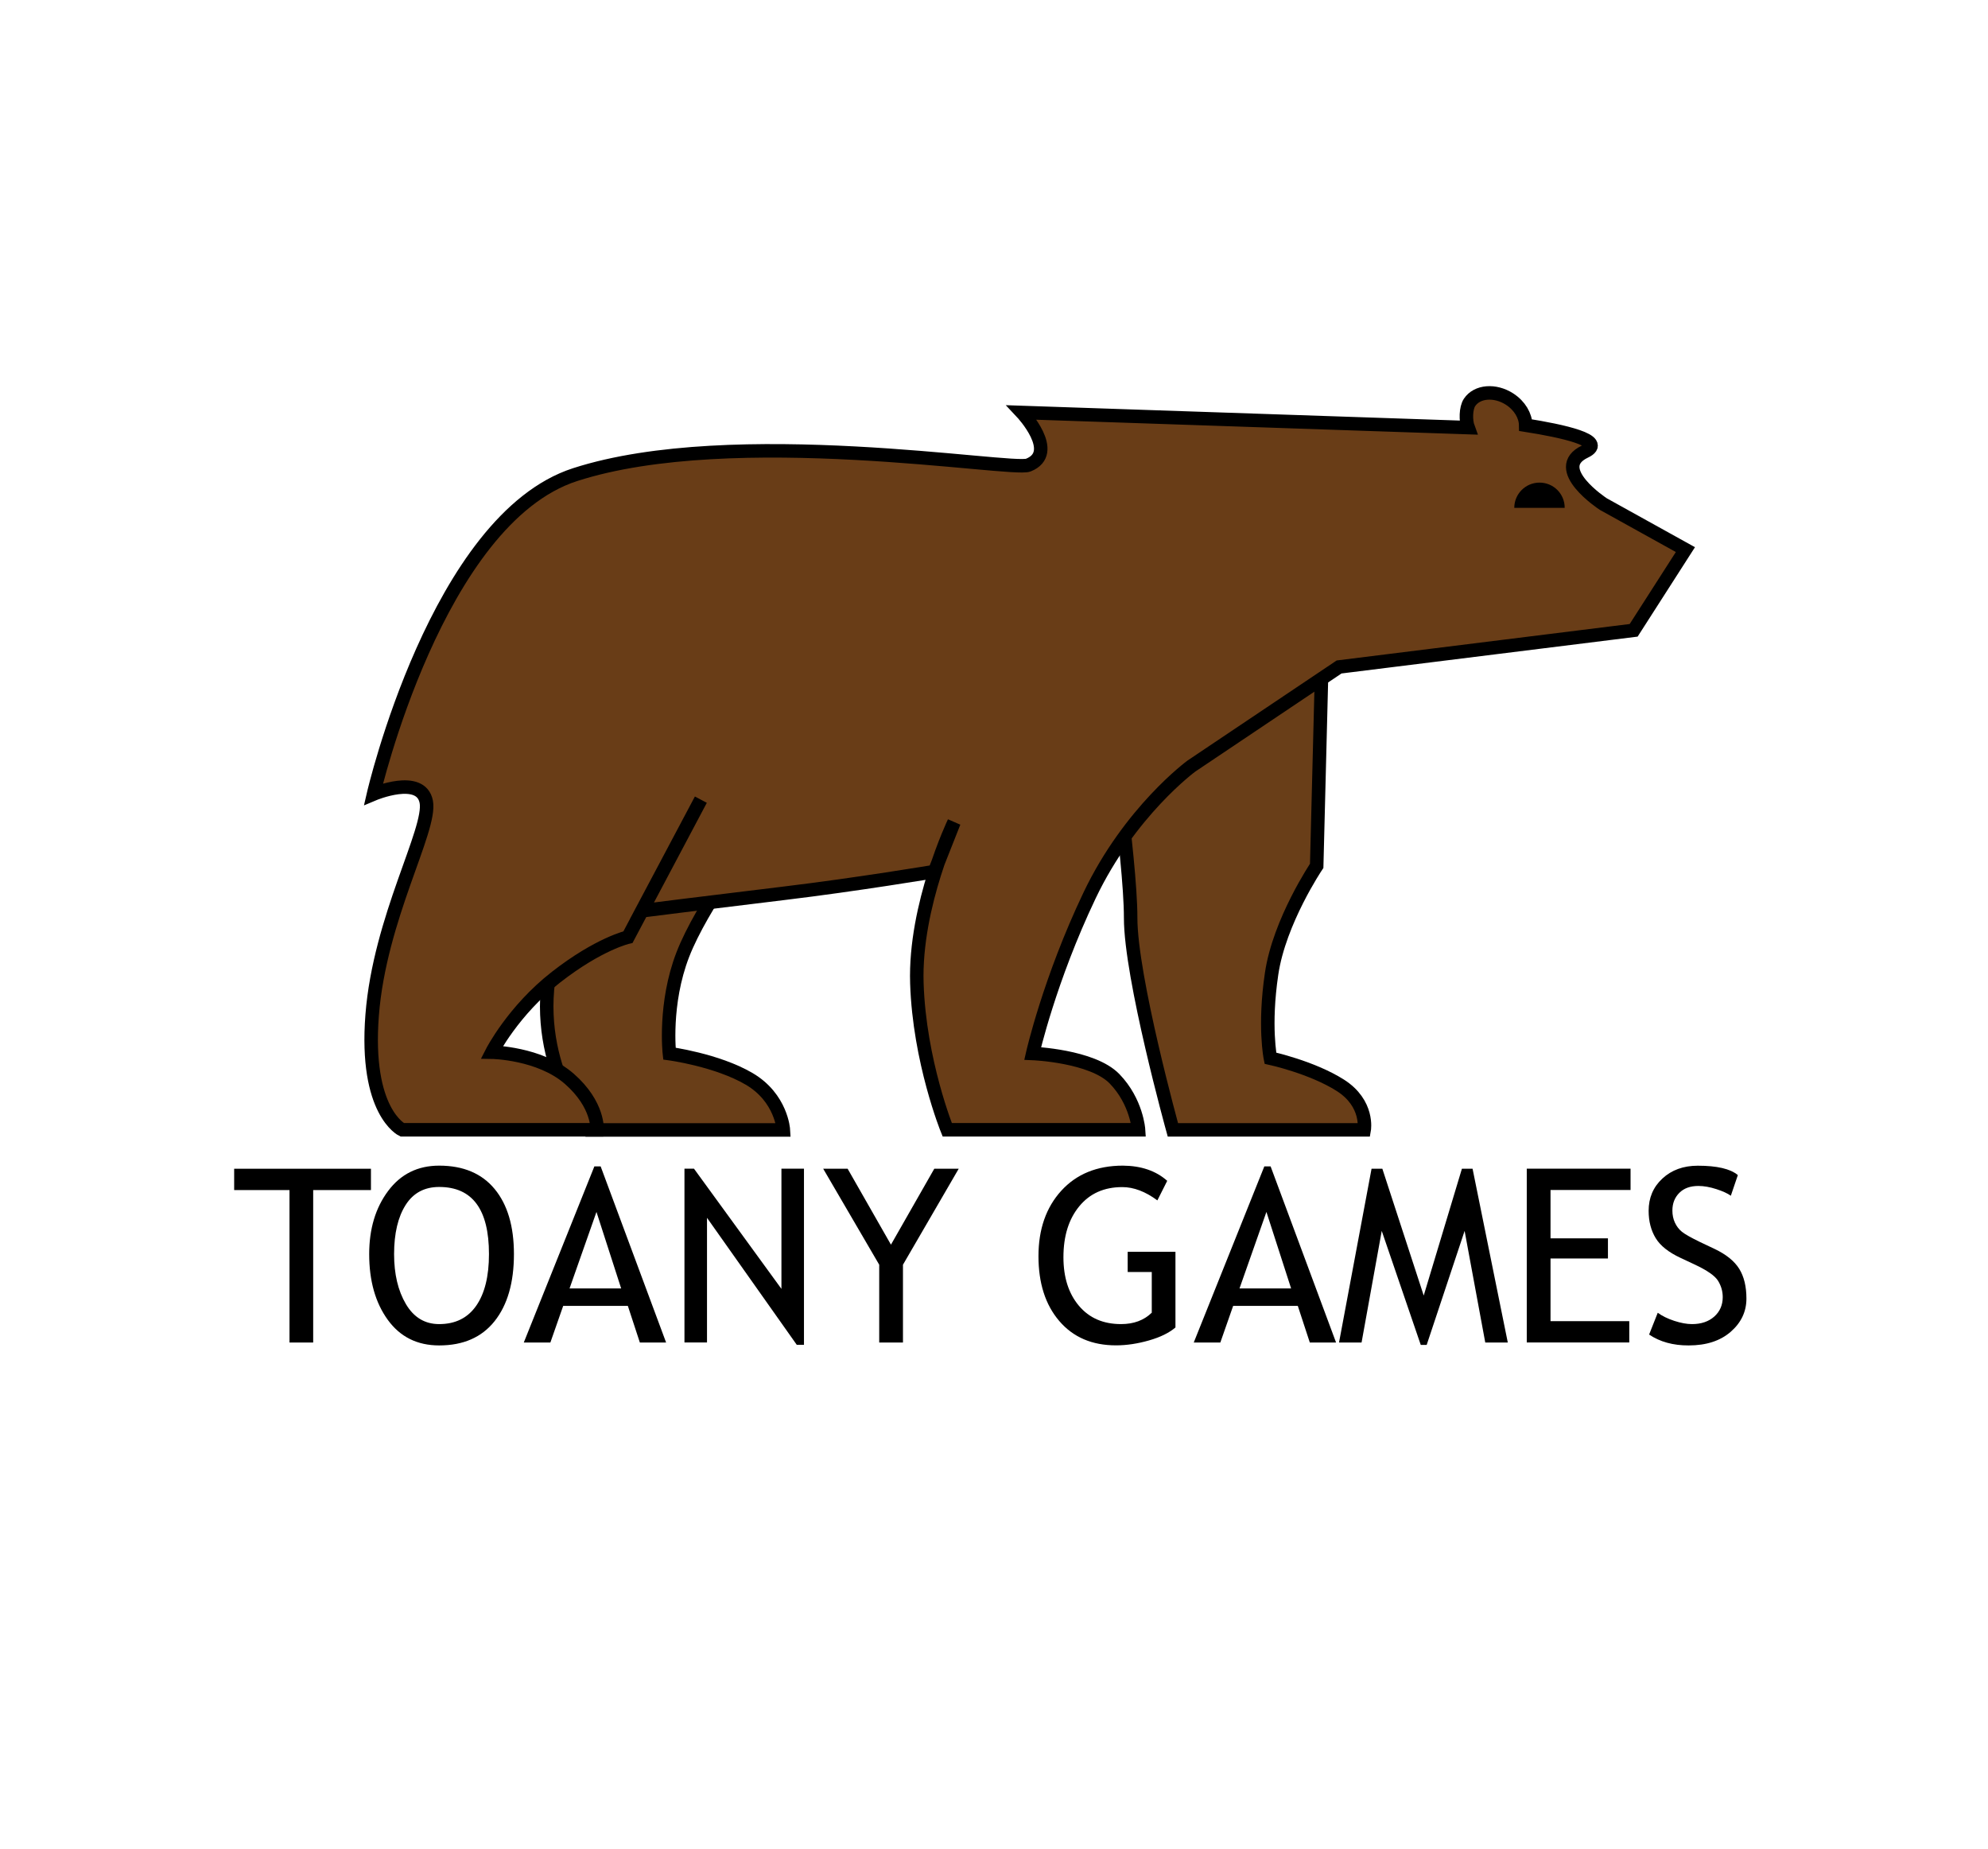
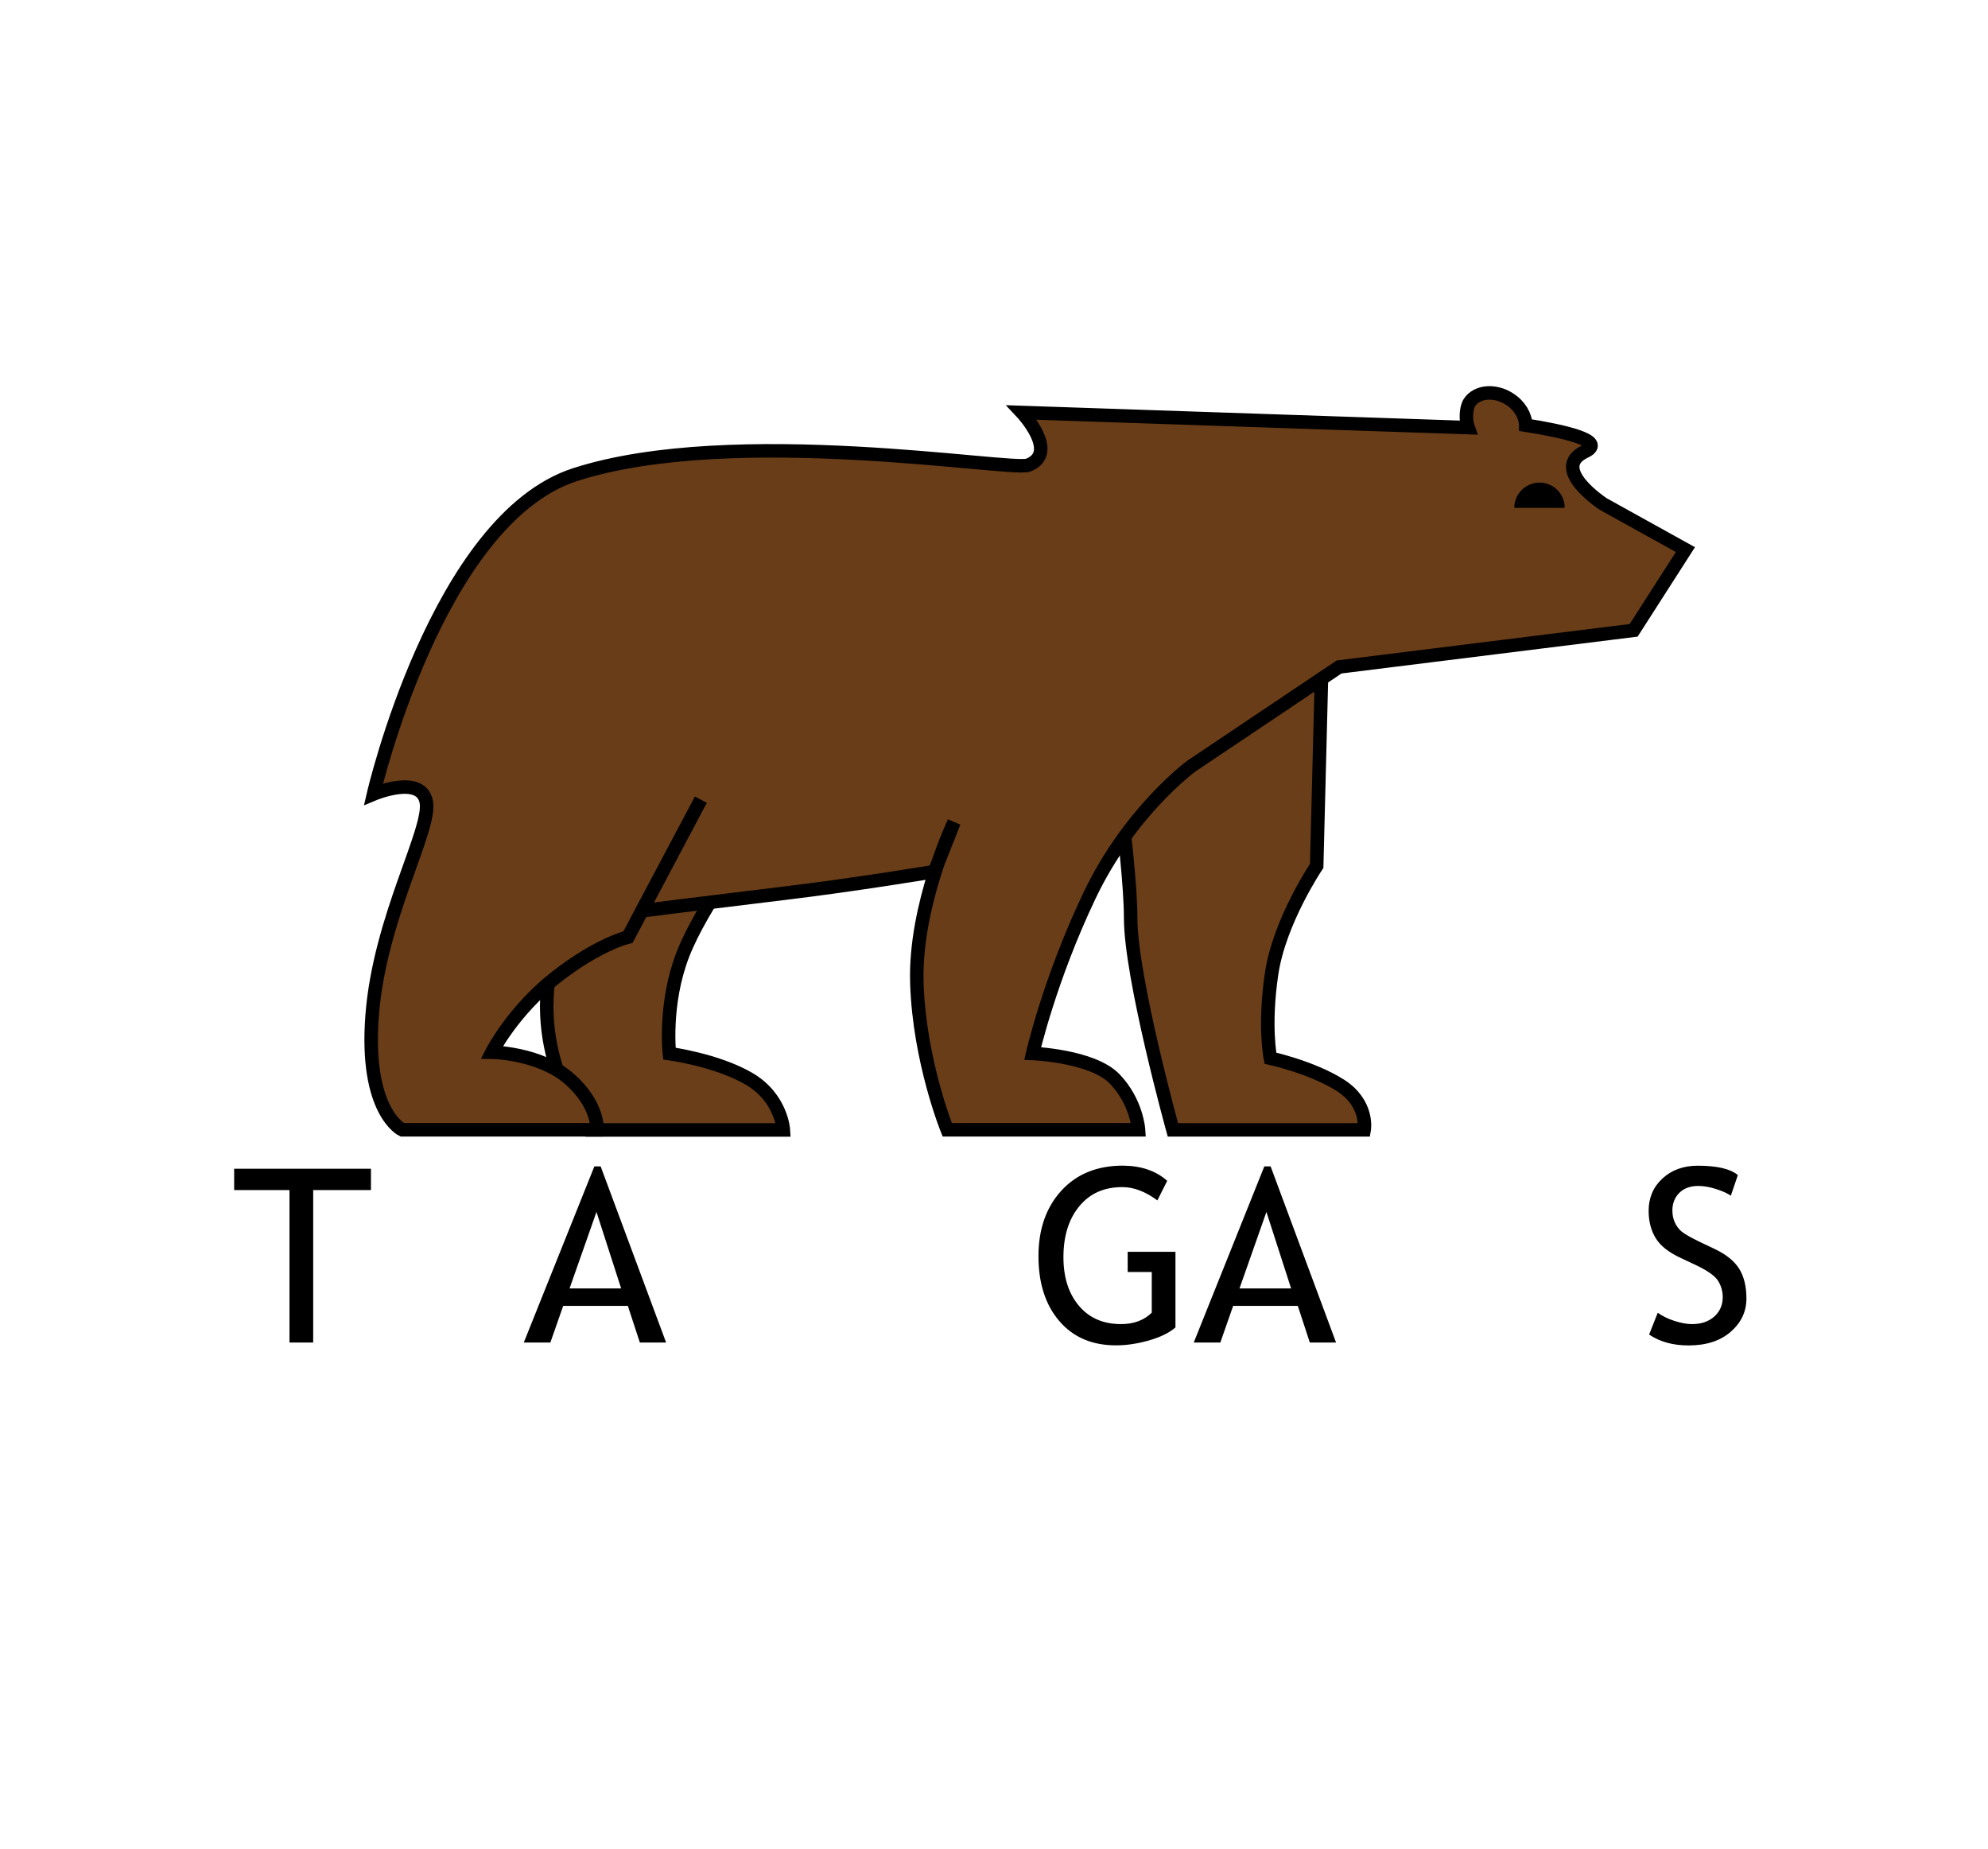
<svg xmlns="http://www.w3.org/2000/svg" version="1.1" x="0px" y="0px" viewBox="0 0 294.6 273.99" style="enable-background:new 0 0 294.6 273.99;" xml:space="preserve">
  <style type="text/css"> .st0{fill:#693E18;stroke:#000000;stroke-width:2;stroke-miterlimit:10;} .st1{fill:#693D17;stroke:#000000;stroke-width:2;stroke-miterlimit:10;} </style>
  <g id="Слой_2">
    <path class="st0" d="M91.49,125.22c0,0-6.54,2.81-9.76,17.42c-3.22,14.61,5.5,24.79,5.5,24.79h28.86c0,0-0.27-4.74-5.06-7.56 c-4.78-2.81-11.83-3.75-11.83-3.75s-0.84-7.38,1.99-14.68c2.83-7.3,10.62-17.44,10.62-17.44L91.49,125.22z" />
    <path class="st0" d="M188.26,156.8c0,0-0.98-4.76,0.18-12.53c1.15-7.77,6.68-15.97,6.68-15.97l0.95-37.42l-32.22,11.38 c0,0,3.71,24.92,3.7,33.73c-0.01,8.81,6.26,31.43,6.26,31.43h28.35c0,0,0.7-3.9-3.53-6.6C194.39,158.13,188.26,156.8,188.26,156.8z " />
    <path class="st1" d="M237.59,74.69c0,0-8.03-5.25-2.71-7.78c3.37-1.6-3.39-3.06-8.79-3.91c-0.02-1.39-0.87-2.88-2.38-3.86 c-2.17-1.4-4.83-1.18-5.94,0.49c-0.57,0.86-0.59,2.7-0.21,3.73l-66.13-2.24c0,0,5.6,5.96,0.95,7.8 c-2.48,0.98-43.68-6.17-67.16,1.41c-20.46,6.61-29.87,47.33-29.87,47.33s7.04-2.97,7.82,1.16c0.78,4.14-6.9,17.2-8.02,31.58 c-1.12,14.39,4.45,17.01,4.45,17.01h28.88c0,0,0.28-3.71-4.12-7.56c-4.4-3.84-11.47-3.94-11.47-3.94s3.14-6.16,9.52-11.13 c6.38-4.97,10.65-5.92,10.65-5.92l10.8-20.37l-8.74,16.47c0,0,9.89-1.25,20.95-2.58c11.06-1.33,22.42-3.24,22.42-3.24l2.89-7.31 c0,0-5.88,12.3-5.51,23.86c0.37,11.56,4.5,21.72,4.5,21.72h28.35c0,0-0.26-4.15-3.56-7.56c-3.31-3.4-12.13-3.75-12.13-3.75 s2.48-10.93,8.43-23.41s15.1-19.18,15.1-19.18l21.88-14.68l43.65-5.43l7.67-11.96L237.59,74.69z" />
    <path d="M228.14,71.51c-2.06,0-3.74,1.67-3.74,3.74h7.47C231.88,73.18,230.21,71.51,228.14,71.51z" />
  </g>
  <g id="Слой_3">
    <g>
      <path d="M46.41,176.34v22.59H42.9v-22.59H34.7v-3.16h20.27v3.16H46.41z" />
-       <path d="M54.71,185.83c0-3.73,0.93-6.84,2.8-9.35s4.39-3.76,7.57-3.76c3.57,0,6.31,1.15,8.22,3.46s2.86,5.53,2.86,9.65 c0,4.23-0.96,7.54-2.87,9.94s-4.65,3.59-8.21,3.59c-3.25,0-5.79-1.27-7.62-3.8S54.71,189.8,54.71,185.83z M58.4,185.83 c0,2.95,0.58,5.42,1.75,7.4s2.81,2.97,4.93,2.97c2.4,0,4.23-0.91,5.49-2.72s1.89-4.37,1.89-7.65c0-6.63-2.46-9.95-7.38-9.95 c-2.18,0-3.84,0.89-4.97,2.67S58.4,182.76,58.4,185.83z" />
      <path d="M94.82,198.93l-1.78-5.43h-9.58l-1.9,5.43h-3.94l10.46-26.1h0.93l9.7,26.1H94.82z M88.39,179.58l-3.99,11.34h7.65 L88.39,179.58z" />
-       <path d="M118.08,199.28l-13.31-18.83v18.47h-3.34v-25.75h1.41l12.96,17.81v-17.81h3.34v26.1H118.08z" />
-       <path d="M133.81,187.4v11.53h-3.52V187.4l-8.3-14.22h3.62l6.42,11.25l6.42-11.25h3.62L133.81,187.4z" />
      <path d="M172.97,174.97l-1.46,2.9c-1.77-1.31-3.5-1.97-5.2-1.97c-2.7,0-4.82,0.95-6.38,2.85s-2.34,4.41-2.34,7.54 c0,2.98,0.76,5.37,2.29,7.19s3.61,2.72,6.25,2.72c1.88,0,3.39-0.56,4.55-1.69v-6.03h-3.57v-2.99h7.08v11.21 c-0.94,0.8-2.24,1.44-3.92,1.92s-3.3,0.73-4.89,0.73c-3.55,0-6.35-1.2-8.41-3.61s-3.08-5.61-3.08-9.61c0-3.98,1.13-7.22,3.38-9.69 s5.3-3.72,9.13-3.72C169.1,172.74,171.29,173.48,172.97,174.97z" />
      <path d="M194.1,198.93l-1.78-5.43h-9.58l-1.9,5.43h-3.94l10.46-26.1h0.93l9.7,26.1H194.1z M187.67,179.58l-3.99,11.34h7.65 L187.67,179.58z" />
-       <path d="M220.1,198.93l-3.06-16.54l-5.62,16.89h-0.88l-5.78-16.89l-2.99,16.54h-3.34l4.82-25.75h1.6l6.13,18.79l5.66-18.79h1.58 l5.22,25.75H220.1z" />
-       <path d="M229.77,176.34v7.15h8.51v2.99h-8.51v9.28h11.67v3.16h-15.19v-25.75h15.38v3.16H229.77z" />
      <path d="M244.38,197.75l1.28-3.23c0.66,0.48,1.47,0.88,2.45,1.2s1.85,0.48,2.63,0.48c1.37,0,2.47-0.38,3.3-1.12 s1.25-1.71,1.25-2.87c0-0.87-0.23-1.67-0.69-2.42s-1.63-1.56-3.49-2.43l-2.07-0.97c-1.76-0.82-2.99-1.79-3.68-2.92 s-1.05-2.48-1.05-4.06c0-1.92,0.68-3.52,2.04-4.78s3.11-1.9,5.24-1.9c2.85,0,4.83,0.46,5.94,1.39l-1.04,3.06 c-0.47-0.34-1.18-0.67-2.14-0.98s-1.85-0.47-2.67-0.47c-1.2,0-2.14,0.34-2.82,1.02s-1.03,1.55-1.03,2.62 c0,0.66,0.12,1.25,0.37,1.79s0.59,0.99,1.03,1.35s1.34,0.87,2.7,1.53l2.11,1c1.76,0.83,2.99,1.83,3.7,2.98s1.06,2.62,1.06,4.4 c0,1.93-0.78,3.57-2.33,4.92s-3.63,2.02-6.23,2.02C247.94,199.37,245.99,198.83,244.38,197.75z" />
    </g>
  </g>
</svg>